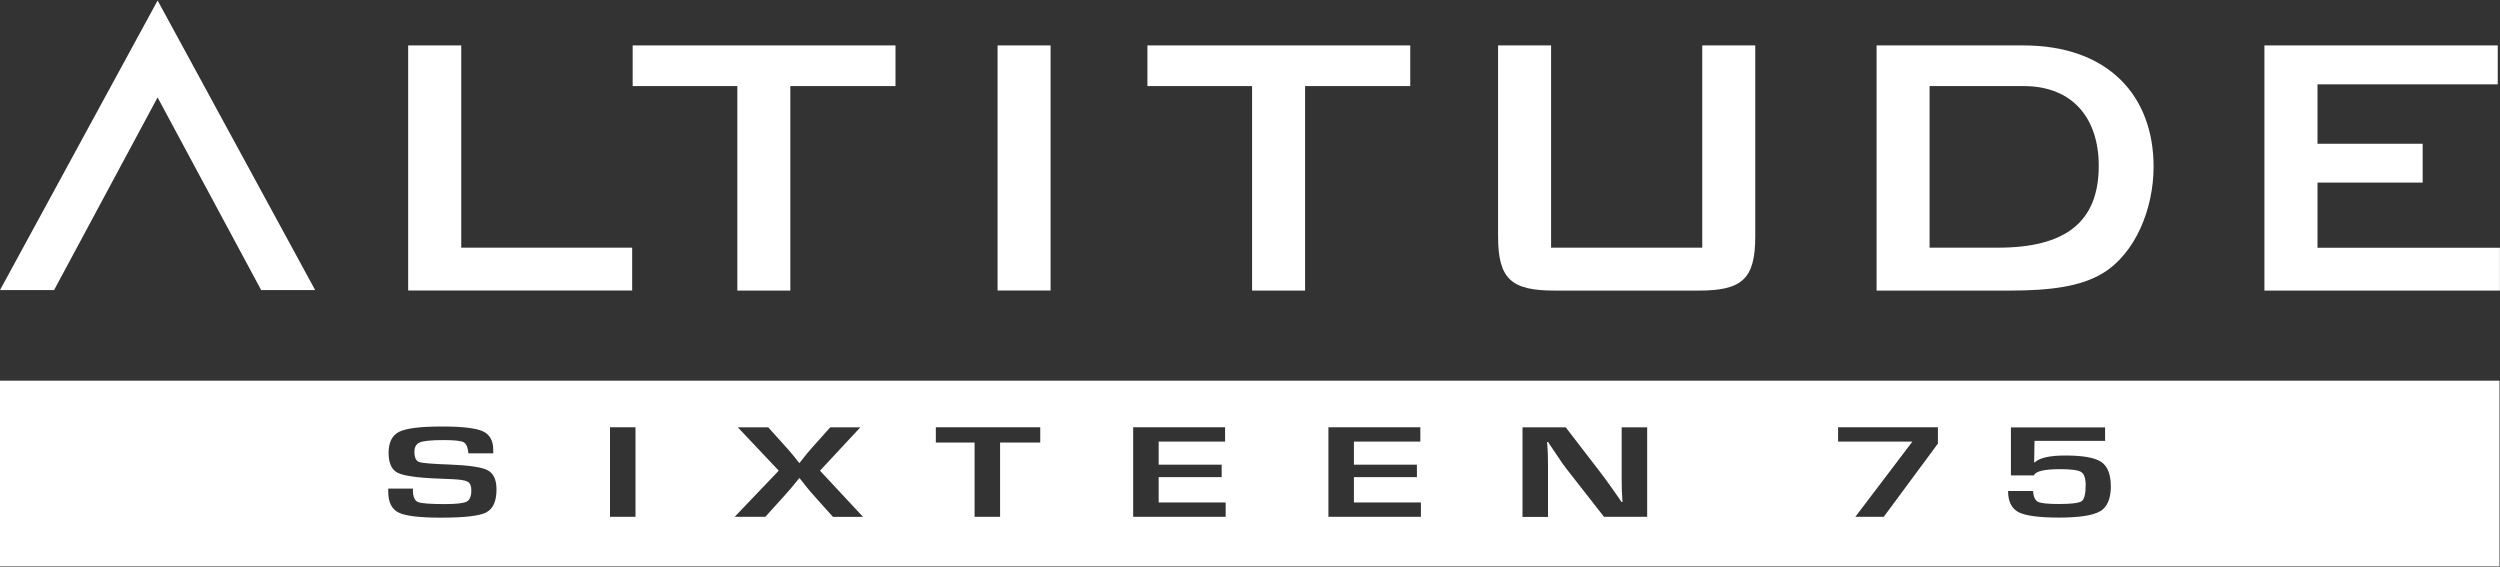
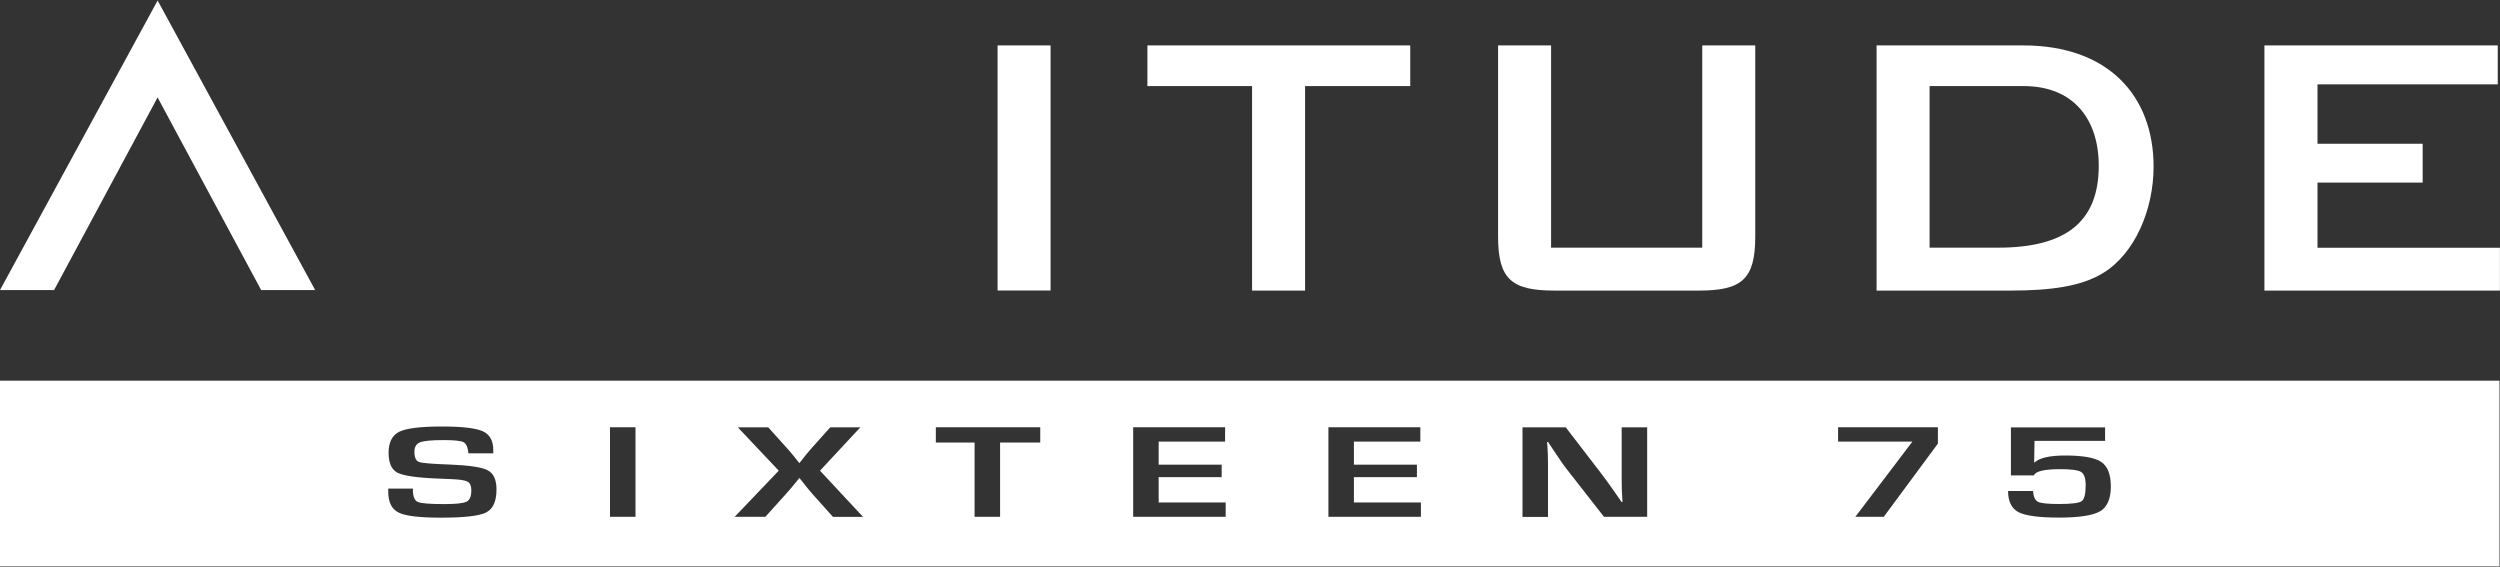
<svg xmlns="http://www.w3.org/2000/svg" id="logos" viewBox="0 0 300 68">
  <rect x="0" y="0" width="300" height="68" fill="#333333" stroke="none" />
  <defs>
    <style>
      .cls-1 {
        fill: #fff;
      }
    </style>
  </defs>
  <g>
    <g>
-       <path class="cls-1" d="M48.99,5.45h6.36v24.27h20.51v5.14h-26.88V5.45Z" />
-       <path class="cls-1" d="M94.84,34.87h-6.36V10.33h-12.56v-4.88h31.54v4.88h-12.62v24.54Z" />
      <path class="cls-1" d="M119.71,5.45h6.36v29.41h-6.36V5.45Z" />
      <path class="cls-1" d="M156.61,34.87h-6.36V10.33h-12.56v-4.88h31.54v4.88h-12.62v24.54Z" />
      <path class="cls-1" d="M186.14,29.72h18.13V5.45h6.36v22.95c0,5.14-1.64,6.47-6.79,6.47h-17.28c-5.14,0-6.79-1.33-6.79-6.47V5.45h6.36v24.27Z" />
      <path class="cls-1" d="M225.19,5.45h17.6c10.23,0,15.64,6.07,15.64,14.55,0,5.14-2.23,10.41-6.04,12.75-2.65,1.64-6.36,2.12-11.24,2.12h-15.96V5.45ZM239.76,29.72c8.06,0,12.09-3.04,12.09-9.83,0-5.57-3.02-9.56-9.01-9.56h-11.29v19.39h8.22Z" />
      <path class="cls-1" d="M271.74,5.45h27.99v4.67h-21.63v7.13h12.62v4.66h-12.62v7.82h21.89v5.14h-28.26V5.45Z" />
    </g>
    <polygon class="cls-1" points="18.91 11.69 6.49 34.81 0 34.81 18.91 .07 18.92 .07 37.82 34.81 31.34 34.81 18.91 11.69" />
  </g>
  <path class="cls-1" d="M0,45.68v22.26h299.94v-22.26H0ZM58.36,61.49c-.83.42-2.65.63-5.47.63-2.54,0-4.22-.2-5.05-.61-.83-.41-1.25-1.24-1.25-2.49v-.39s2.96,0,2.96,0v.23c.01.75.21,1.21.6,1.38.39.17,1.47.25,3.22.25,1.37,0,2.24-.1,2.62-.29.38-.19.57-.64.57-1.35,0-.52-.14-.87-.43-1.04-.29-.17-.91-.27-1.86-.31l-1.69-.07c-2.55-.1-4.18-.34-4.89-.71-.71-.37-1.06-1.17-1.06-2.4s.43-2.09,1.28-2.51c.85-.42,2.56-.63,5.12-.63,2.43,0,4.06.19,4.9.57.84.38,1.26,1.13,1.26,2.24v.41h-2.99c-.02-.1-.02-.17-.02-.22-.07-.6-.27-.98-.6-1.14-.33-.15-1.11-.23-2.34-.23-1.45,0-2.4.09-2.84.27-.44.18-.67.55-.67,1.13,0,.68.18,1.08.54,1.22.36.14,1.56.24,3.59.31,2.4.09,3.95.32,4.66.69.7.37,1.06,1.13,1.06,2.29,0,1.43-.41,2.35-1.24,2.77ZM76.26,62.02h-3.06v-10.75h3.06v10.75ZM99.95,62.02l-2.31-2.58c-.36-.4-.69-.8-1.02-1.21l-.33-.43-.34-.42h-.05l-.34.43c-.41.51-.87,1.06-1.39,1.63l-2.33,2.58h-3.68l5.29-5.54-4.91-5.2h3.65l2.15,2.39c.34.38.66.75.96,1.12l.3.38.3.38h.05c.13-.17.23-.29.3-.38l.29-.37c.25-.33.57-.7.94-1.12l2.15-2.4h3.61l-4.84,5.2,5.16,5.54h-3.59ZM124.83,53.1h-4.82v8.92h-3.06v-8.92h-4.65v-1.83h12.53v1.83ZM147.08,62.02h-11.1v-10.75h11.03v1.72h-7.97v2.77h7.56v1.5h-7.56v3.04h8.04v1.72ZM170.51,62.02h-11.1v-10.75h11.03v1.72h-7.97v2.77h7.56v1.5h-7.56v3.04h8.04v1.72ZM197.67,62.02h-5.19l-4.61-5.9c-.23-.29-.59-.81-1.07-1.54l-.52-.77-.51-.77h-.12l.05.71.04.7.02,1.41v6.17h-3.06v-10.75h5.19l4.19,5.45c.37.48.8,1.07,1.29,1.76l.61.87.61.88h.11l-.04-.69-.04-.69-.02-1.39v-6.19h3.06v10.75ZM232.55,53.23l-6.5,8.79h-3.41l6.85-9.03h-8.92v-1.72h11.98v1.96ZM252.03,61.34c-.85.51-2.5.77-4.94.77s-4.03-.22-4.87-.65c-.83-.44-1.25-1.28-1.25-2.54h2.99c.06.69.25,1.12.6,1.3.34.17,1.18.26,2.52.26,1.49,0,2.39-.11,2.72-.34.32-.23.48-.87.48-1.92,0-.82-.18-1.35-.54-1.58-.36-.23-1.2-.34-2.52-.34-1.91,0-2.96.25-3.15.75h-2.76v-5.76h11.3v1.61h-8.47l-.04,2.59h.06c.6-.56,1.83-.83,3.68-.83,2.12,0,3.56.26,4.32.78.76.52,1.14,1.5,1.14,2.94s-.43,2.47-1.28,2.98Z" />
</svg>